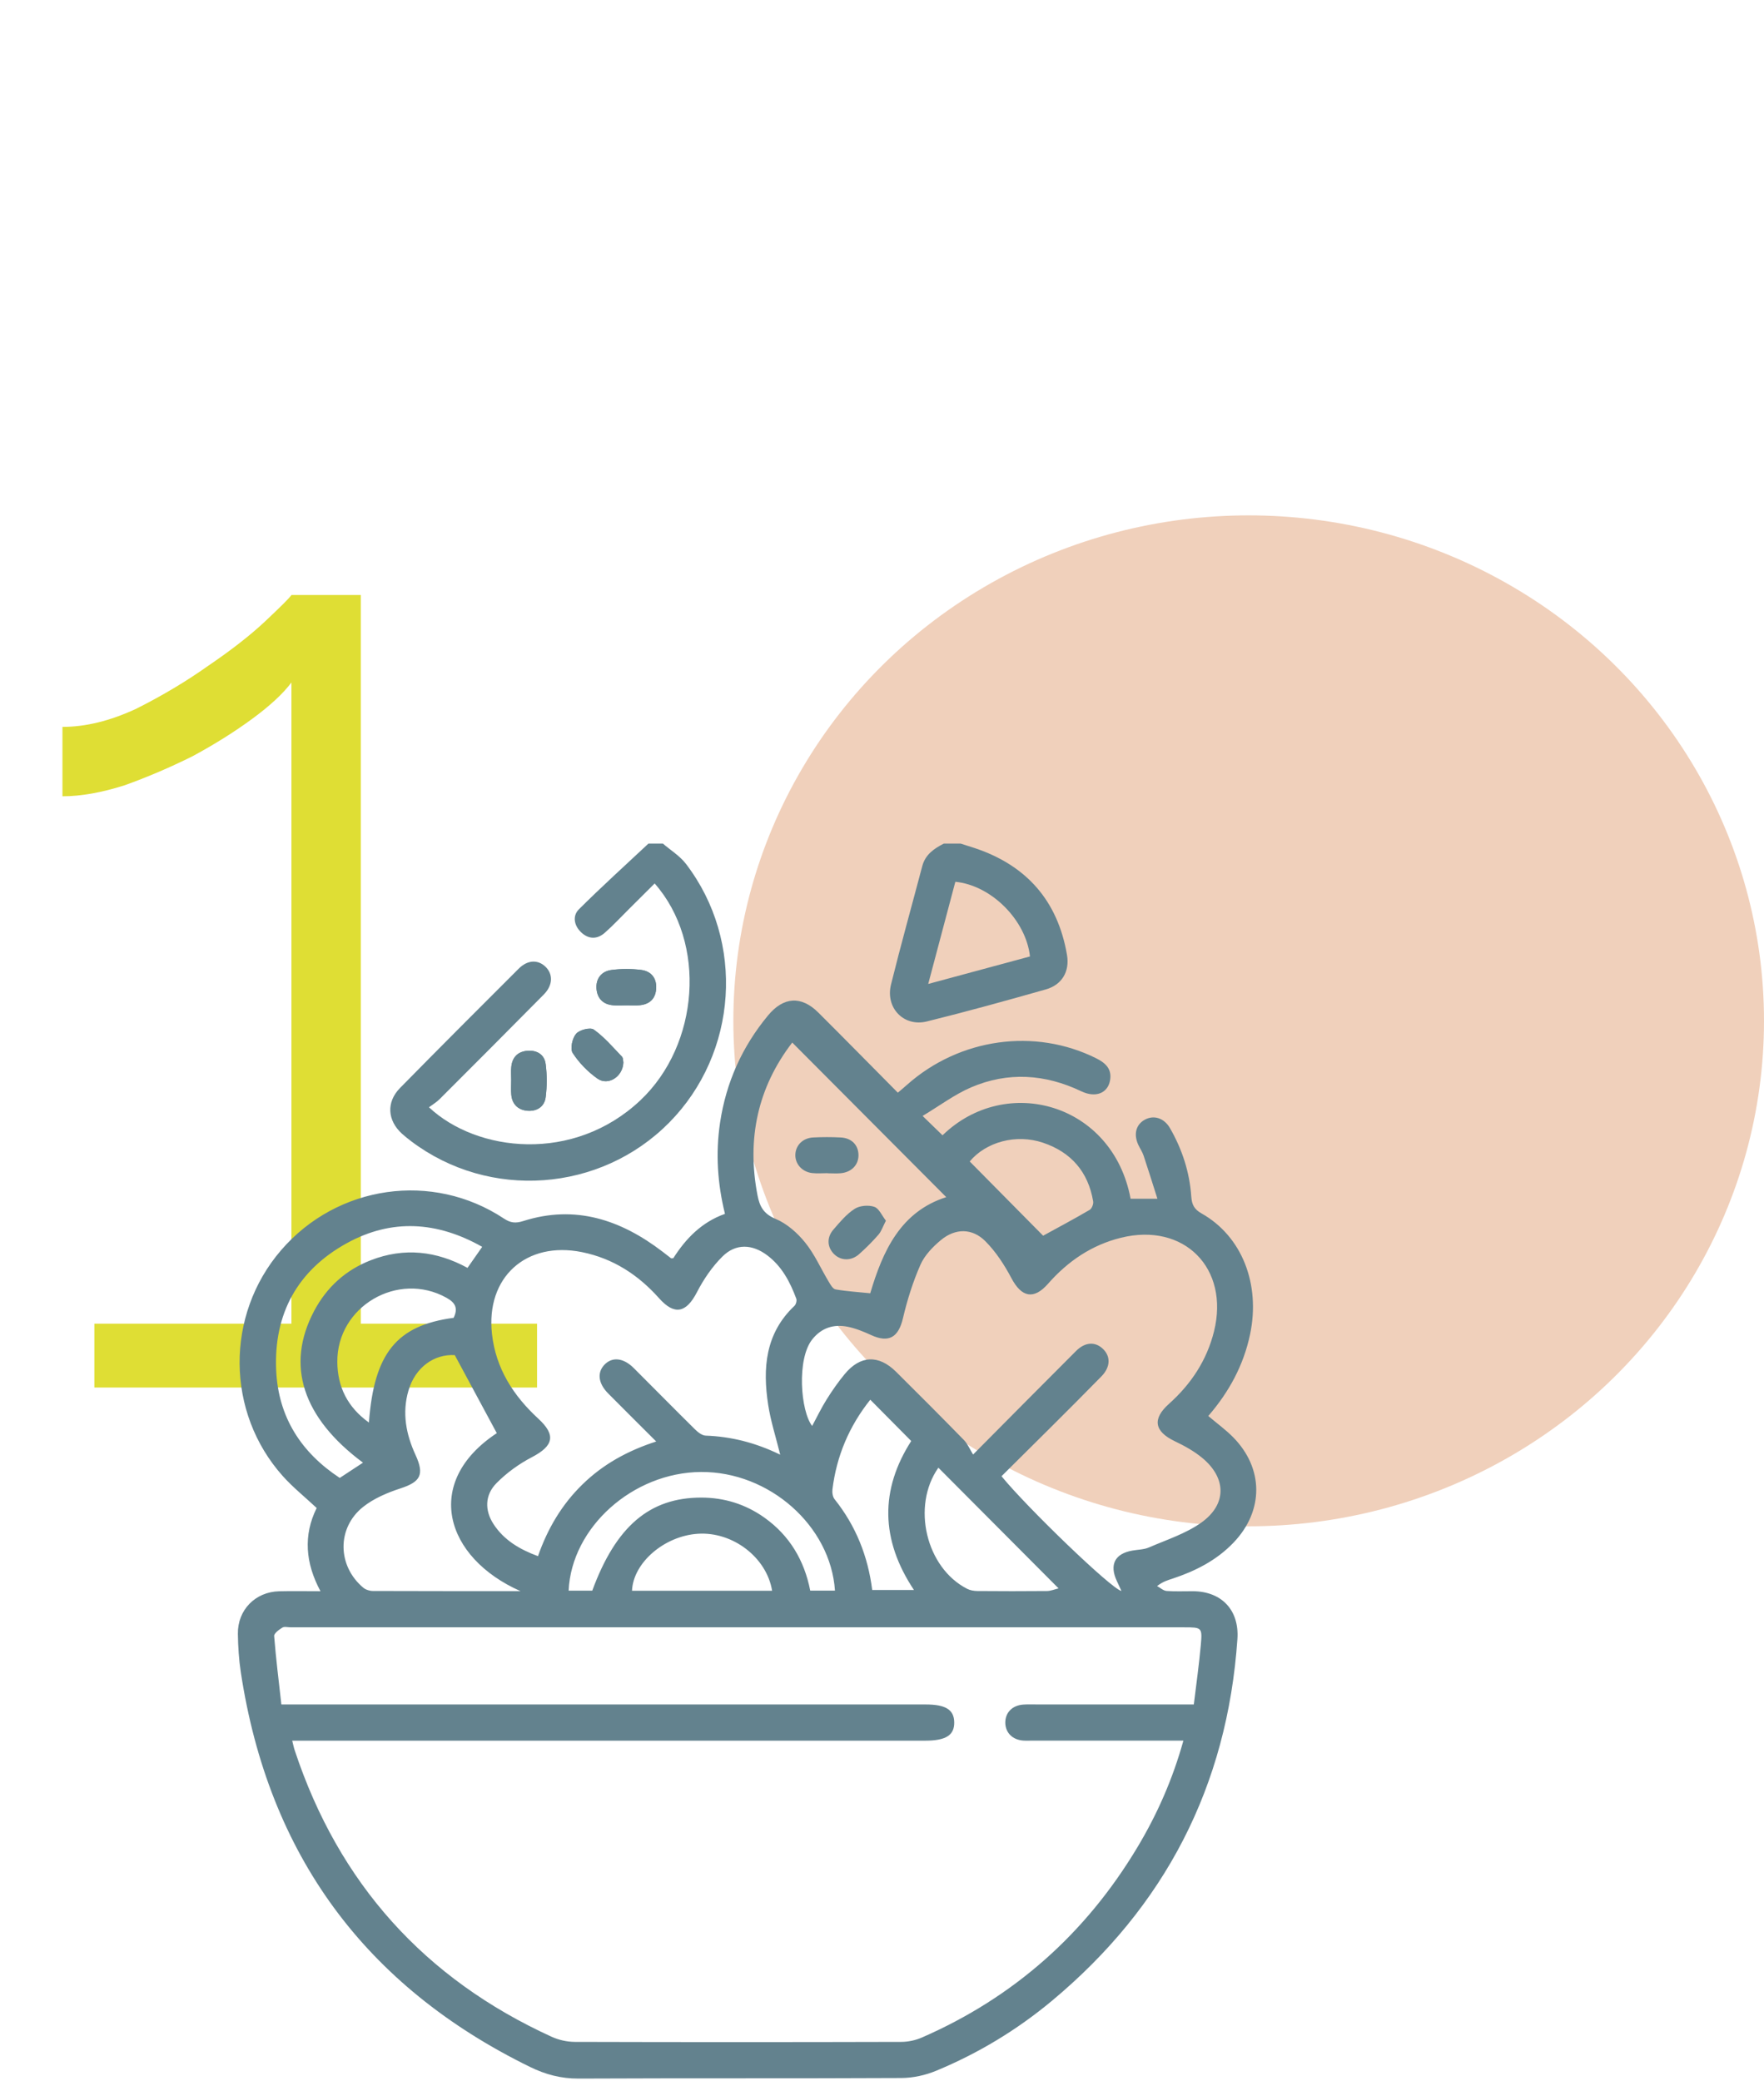
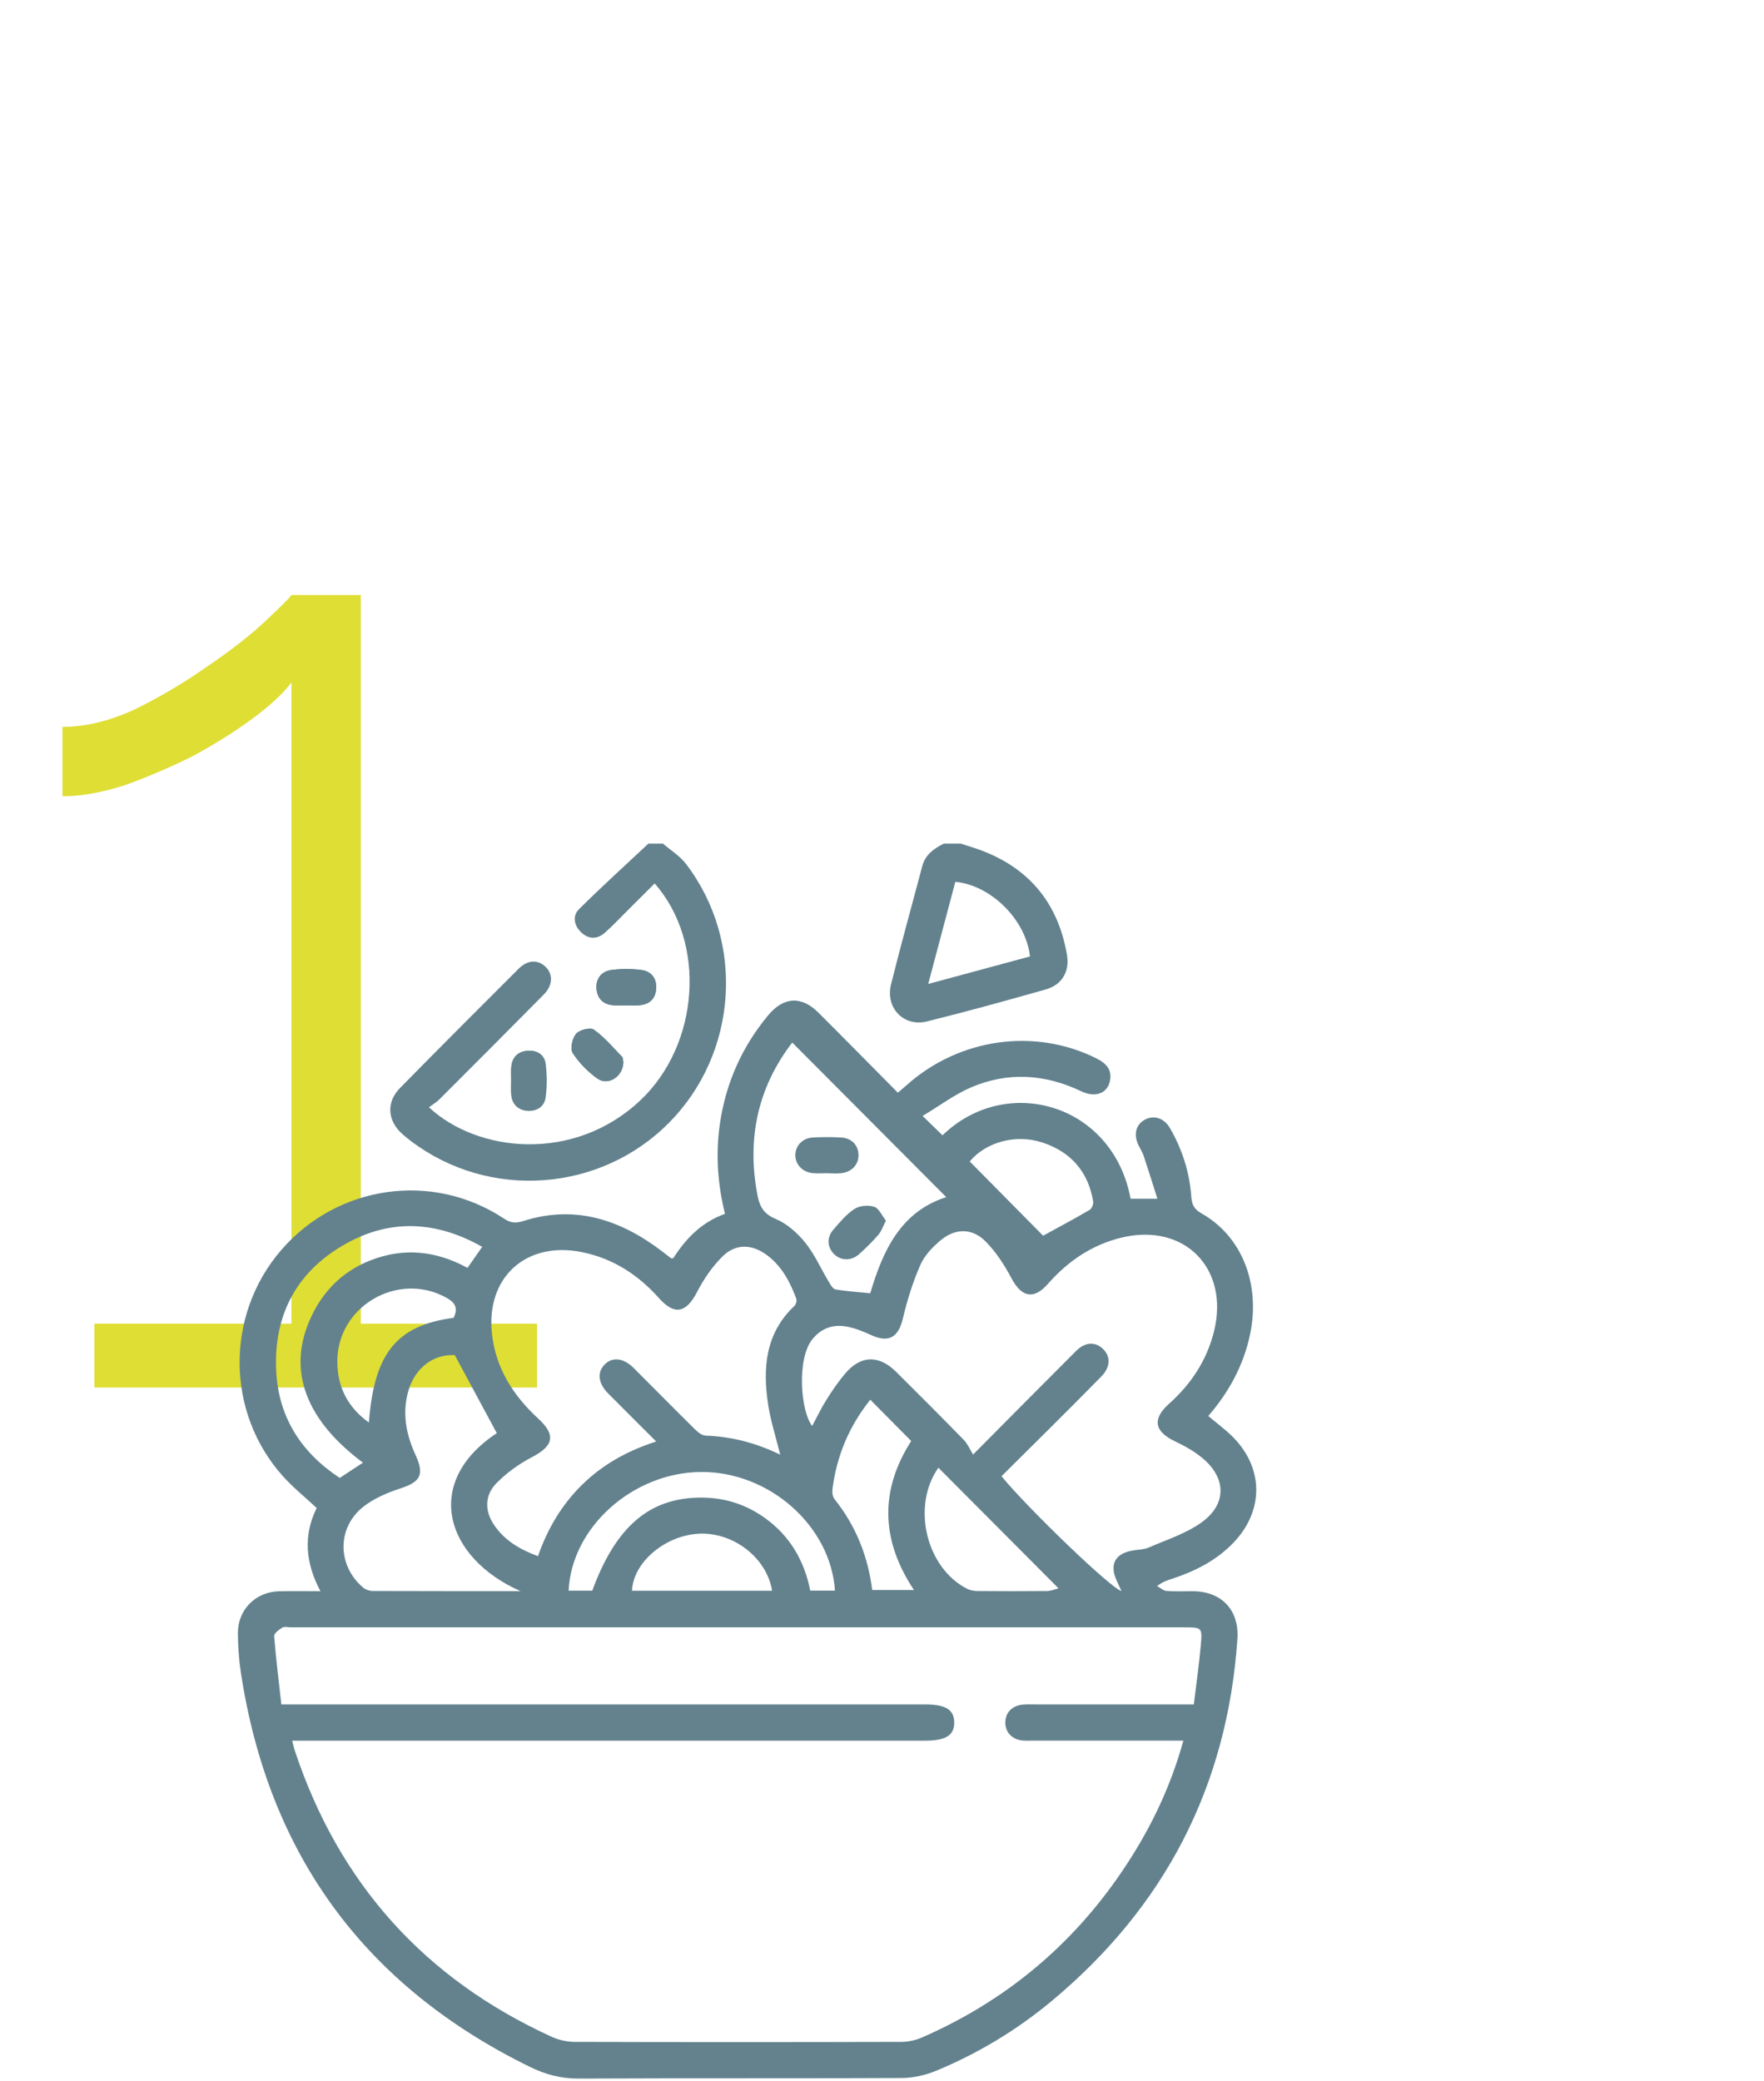
<svg xmlns="http://www.w3.org/2000/svg" width="89" height="105" viewBox="0 0 89 105" fill="none">
-   <ellipse cx="63" cy="51.5" rx="26" ry="25.5" fill="#F0D0BB" />
  <path d="M27.097 66.779V70H4.761V66.779H14.704V34.431C14.284 34.991 13.63 35.598 12.743 36.251C11.857 36.905 10.853 37.535 9.733 38.142C8.612 38.702 7.469 39.192 6.302 39.612C5.135 39.985 4.084 40.172 3.151 40.172V36.671C4.318 36.671 5.555 36.368 6.862 35.761C8.169 35.107 9.382 34.384 10.503 33.59C11.67 32.797 12.627 32.05 13.373 31.35C14.167 30.603 14.611 30.16 14.704 30.019H18.205V66.779H27.097Z" fill="#DFDE34" />
  <g clip-path="url(#clip0_105_73)">
    <path d="M31.612 50.717C31.832 50.717 32.056 50.735 32.274 50.714C32.786 50.665 33.082 50.376 33.108 49.857C33.132 49.332 32.839 48.994 32.347 48.932C31.854 48.871 31.34 48.871 30.848 48.936C30.353 49.001 30.06 49.363 30.096 49.872C30.13 50.369 30.431 50.681 30.952 50.717C31.172 50.732 31.392 50.72 31.614 50.717H31.612ZM25.794 54.496C25.794 54.738 25.776 54.98 25.797 55.221C25.84 55.715 26.146 55.998 26.613 56.036C27.085 56.076 27.472 55.83 27.532 55.352C27.602 54.801 27.603 54.226 27.53 53.675C27.467 53.196 27.085 52.97 26.601 53.012C26.116 53.054 25.842 53.345 25.797 53.831C25.776 54.05 25.794 54.273 25.794 54.494V54.496ZM31.451 53.602C31.436 53.535 31.451 53.379 31.378 53.306C30.921 52.831 30.487 52.318 29.958 51.941C29.783 51.816 29.235 51.955 29.066 52.154C28.875 52.378 28.757 52.91 28.895 53.121C29.217 53.618 29.659 54.073 30.144 54.414C30.683 54.793 31.429 54.317 31.451 53.602Z" fill="#63828E" />
    <path d="M33.445 42.558C33.836 42.896 34.299 43.177 34.607 43.579C37.606 47.497 37.229 53.129 33.759 56.638C30.287 60.147 24.691 60.553 20.752 57.579C20.59 57.457 20.433 57.33 20.282 57.196C19.546 56.529 19.481 55.604 20.18 54.891C22.165 52.869 24.169 50.868 26.172 48.867C26.616 48.424 27.134 48.403 27.516 48.765C27.909 49.137 27.899 49.701 27.445 50.163C25.696 51.933 23.937 53.695 22.178 55.453C22.022 55.609 21.825 55.725 21.643 55.861C24.06 58.13 28.945 58.689 32.315 55.504C35.282 52.7 35.665 47.564 33.03 44.57C32.593 45.006 32.158 45.441 31.721 45.874C31.319 46.272 30.933 46.69 30.509 47.062C30.118 47.403 29.681 47.385 29.309 47.023C28.958 46.683 28.878 46.2 29.209 45.872C30.348 44.738 31.543 43.658 32.716 42.558C32.959 42.558 33.2 42.558 33.443 42.558H33.445Z" fill="#63828E" />
    <path d="M48.468 42.558C48.714 42.636 48.96 42.712 49.205 42.794C51.807 43.67 53.371 45.456 53.834 48.18C53.975 49.014 53.576 49.685 52.769 49.914C50.775 50.48 48.776 51.034 46.764 51.531C45.6 51.819 44.663 50.847 44.954 49.67C45.45 47.67 46.006 45.685 46.532 43.693C46.686 43.111 47.125 42.81 47.62 42.558C47.903 42.558 48.185 42.558 48.468 42.558ZM51.966 48.253C51.767 46.42 50.016 44.661 48.2 44.486C47.753 46.168 47.304 47.86 46.832 49.639C48.641 49.15 50.309 48.7 51.966 48.252V48.253Z" fill="#63828E" />
    <path d="M60.959 71.433C61.412 71.817 61.839 72.126 62.207 72.498C63.764 74.07 63.772 76.213 62.242 77.817C61.383 78.719 60.308 79.261 59.144 79.646C58.916 79.721 58.685 79.782 58.379 80.015C58.539 80.101 58.693 80.249 58.859 80.262C59.301 80.296 59.746 80.272 60.191 80.275C61.639 80.286 62.53 81.231 62.432 82.682C61.925 90.116 58.77 96.191 53.073 100.939C51.309 102.41 49.353 103.59 47.235 104.467C46.691 104.693 46.071 104.83 45.483 104.833C40.051 104.861 34.621 104.836 29.189 104.862C28.31 104.866 27.522 104.657 26.75 104.279C18.416 100.203 13.547 93.565 12.15 84.366C12.053 83.727 12.011 83.075 12.002 82.428C11.982 81.224 12.879 80.309 14.08 80.278C14.742 80.262 15.405 80.275 16.169 80.275C15.404 78.85 15.297 77.45 15.977 76.077C15.386 75.524 14.784 75.041 14.276 74.476C11.391 71.259 11.361 66.348 14.18 63.074C17.019 59.778 21.818 59.087 25.424 61.475C25.759 61.698 26.015 61.724 26.405 61.599C29.029 60.765 31.323 61.538 33.425 63.144C33.569 63.255 33.712 63.367 33.856 63.477C33.867 63.487 33.893 63.477 33.969 63.477C34.592 62.501 35.387 61.66 36.577 61.238C36.199 59.705 36.099 58.182 36.329 56.642C36.633 54.608 37.444 52.804 38.752 51.226C39.532 50.285 40.429 50.226 41.29 51.085C42.622 52.413 43.939 53.753 45.299 55.125C45.472 54.977 45.621 54.854 45.765 54.725C48.418 52.37 52.215 51.844 55.315 53.394C55.795 53.635 56.117 53.947 56.001 54.529C55.875 55.163 55.261 55.392 54.556 55.055C52.727 54.182 50.854 54.059 48.991 54.858C48.154 55.218 47.406 55.785 46.548 56.298C46.965 56.702 47.259 56.988 47.554 57.275C50.757 54.16 56.145 55.655 57.042 60.474H58.395C58.147 59.697 57.932 58.998 57.7 58.304C57.637 58.114 57.519 57.943 57.433 57.76C57.186 57.225 57.309 56.741 57.752 56.492C58.207 56.237 58.731 56.396 59.031 56.916C59.644 57.982 60.02 59.133 60.104 60.365C60.132 60.763 60.243 61.002 60.62 61.215C62.663 62.366 63.602 64.778 63.071 67.315C62.742 68.882 62.004 70.231 60.965 71.432L60.959 71.433ZM60.232 85.991C60.357 84.956 60.497 83.976 60.585 82.991C60.664 82.1 60.638 82.097 59.732 82.097C44.71 82.097 29.686 82.097 14.664 82.097C14.523 82.097 14.35 82.046 14.247 82.11C14.078 82.214 13.822 82.402 13.832 82.537C13.923 83.681 14.065 84.821 14.196 85.989H15.03C25.59 85.989 36.151 85.989 46.71 85.989C47.711 85.989 48.135 86.254 48.144 86.886C48.156 87.54 47.722 87.815 46.681 87.815C36.282 87.815 25.884 87.815 15.485 87.815H14.743C14.8 88.037 14.826 88.174 14.87 88.305C17.094 95.019 21.427 99.83 27.834 102.754C28.189 102.915 28.605 103.009 28.993 103.011C34.485 103.027 39.977 103.026 45.471 103.011C45.82 103.011 46.196 102.93 46.516 102.79C51.158 100.762 54.774 97.55 57.383 93.199C58.384 91.53 59.165 89.76 59.706 87.813H59.005C56.703 87.813 54.402 87.813 52.1 87.813C51.938 87.813 51.776 87.821 51.616 87.81C51.082 87.767 50.734 87.418 50.721 86.924C50.71 86.405 51.069 86.032 51.633 85.994C51.895 85.976 52.157 85.989 52.419 85.989C54.981 85.989 57.545 85.989 60.229 85.989L60.232 85.991ZM56.579 80.259C56.483 80.052 56.419 79.906 56.349 79.761C55.962 78.937 56.249 78.376 57.137 78.224C57.416 78.175 57.715 78.177 57.966 78.068C58.864 77.678 59.832 77.37 60.616 76.81C61.906 75.885 61.88 74.564 60.659 73.551C60.245 73.208 59.758 72.94 59.27 72.707C58.238 72.212 58.128 71.583 58.978 70.824C60.09 69.829 60.886 68.633 61.25 67.172C62.043 63.98 59.745 61.659 56.561 62.442C55.083 62.806 53.879 63.625 52.879 64.763C52.157 65.585 51.543 65.454 51.027 64.477C50.674 63.809 50.244 63.149 49.716 62.619C49.049 61.95 48.196 61.958 47.468 62.564C47.058 62.905 46.647 63.333 46.438 63.809C46.06 64.669 45.773 65.582 45.558 66.501C45.331 67.468 44.846 67.763 43.956 67.355C43.574 67.18 43.174 67.014 42.766 66.933C42.068 66.795 41.456 66.98 40.986 67.565C40.189 68.556 40.39 71.183 40.976 71.939C41.217 71.492 41.435 71.035 41.701 70.611C41.979 70.165 42.28 69.732 42.614 69.327C43.399 68.373 44.328 68.331 45.21 69.205C46.359 70.344 47.502 71.49 48.632 72.647C48.823 72.844 48.934 73.12 49.096 73.38C50.958 71.506 52.621 69.824 54.295 68.152C54.745 67.703 55.25 67.676 55.638 68.041C56.045 68.422 56.032 68.964 55.574 69.434C54.726 70.302 53.866 71.159 53.007 72.015C52.181 72.839 51.351 73.658 50.53 74.474C51.799 76.033 56.075 80.164 56.579 80.262V80.259ZM39.364 73.387C39.14 72.48 38.883 71.688 38.758 70.877C38.473 69.031 38.608 67.271 40.084 65.878C40.162 65.805 40.212 65.615 40.175 65.516C39.861 64.672 39.448 63.885 38.71 63.33C37.952 62.759 37.123 62.723 36.452 63.388C35.934 63.9 35.5 64.539 35.163 65.191C34.621 66.24 34.027 66.367 33.249 65.491C32.198 64.311 30.931 63.489 29.369 63.17C26.544 62.595 24.505 64.44 24.822 67.297C25.015 69.036 25.899 70.409 27.156 71.567C28.059 72.397 27.936 72.94 26.834 73.515C26.185 73.853 25.562 74.303 25.049 74.824C24.453 75.428 24.452 76.204 24.903 76.894C25.433 77.702 26.216 78.164 27.143 78.507C27.635 77.101 28.352 75.898 29.382 74.892C30.423 73.873 31.661 73.19 33.108 72.722C32.252 71.866 31.462 71.084 30.682 70.296C30.183 69.79 30.118 69.252 30.491 68.854C30.881 68.439 31.45 68.495 31.97 69.013C33.001 70.042 34.022 71.081 35.058 72.103C35.207 72.249 35.416 72.42 35.604 72.426C36.91 72.473 38.145 72.792 39.365 73.388L39.364 73.387ZM47.741 60.394C45.157 57.8 42.572 55.205 39.972 52.596C38.24 54.846 37.667 57.435 38.218 60.298C38.326 60.862 38.525 61.239 39.131 61.491C39.699 61.729 40.226 62.194 40.621 62.683C41.097 63.269 41.408 63.988 41.801 64.643C41.895 64.799 42.017 65.025 42.156 65.049C42.724 65.148 43.303 65.182 43.907 65.244C44.543 63.097 45.443 61.126 47.743 60.394H47.741ZM26.263 80.272C22.443 78.585 21.315 74.776 25.065 72.301C24.367 71.006 23.675 69.72 22.945 68.365C21.91 68.303 20.951 68.976 20.608 70.153C20.279 71.279 20.485 72.358 20.965 73.401C21.423 74.398 21.216 74.759 20.2 75.09C19.541 75.305 18.861 75.594 18.325 76.018C16.985 77.081 17.018 78.999 18.329 80.098C18.453 80.202 18.651 80.263 18.816 80.263C21.299 80.273 23.782 80.27 26.265 80.27L26.263 80.272ZM24.327 62.901C22.058 61.618 19.763 61.47 17.5 62.717C15.015 64.085 13.805 66.279 13.934 69.132C14.041 71.5 15.201 73.283 17.142 74.56C17.57 74.279 17.939 74.037 18.314 73.79C15.258 71.519 14.405 68.872 15.844 66.146C16.483 64.937 17.44 64.069 18.714 63.575C20.395 62.923 22.024 63.11 23.587 63.963C23.843 63.596 24.073 63.269 24.329 62.902L24.327 62.901ZM42.127 80.246C41.911 76.975 38.809 74.237 35.369 74.26C31.934 74.282 28.836 77.047 28.689 80.246H29.882C31.075 77.006 32.77 75.552 35.38 75.552C36.539 75.552 37.609 75.883 38.561 76.558C39.84 77.465 40.581 78.723 40.879 80.244H42.125L42.127 80.246ZM43.909 70.614C42.847 71.945 42.208 73.45 42 75.137C41.981 75.3 42.012 75.516 42.109 75.636C43.184 76.982 43.794 78.518 44.006 80.215H46.113C44.412 77.661 44.407 75.142 45.974 72.698C45.273 71.991 44.608 71.32 43.909 70.614ZM47.345 74.043C45.982 75.983 46.72 79.097 48.798 80.155C48.95 80.233 49.143 80.263 49.316 80.265C50.486 80.275 51.655 80.276 52.825 80.265C53.018 80.263 53.211 80.179 53.408 80.132C51.357 78.073 49.365 76.073 47.345 74.045V74.043ZM52.628 62.341C53.403 61.916 54.2 61.493 54.978 61.036C55.087 60.973 55.177 60.742 55.154 60.609C54.904 59.117 54.038 58.124 52.62 57.648C51.254 57.189 49.739 57.617 48.926 58.595C50.174 59.858 51.419 61.117 52.63 62.341H52.628ZM22.888 66.481C23.133 65.974 22.946 65.704 22.524 65.47C20.08 64.108 16.993 65.909 17.019 68.714C17.03 69.967 17.532 70.99 18.613 71.766C18.874 68.259 20.018 66.863 22.888 66.483V66.481ZM38.956 80.252C38.681 78.57 36.97 77.263 35.212 77.377C33.516 77.487 31.946 78.837 31.887 80.252H38.954H38.956Z" fill="#63828E" />
    <path d="M31.612 50.719C31.392 50.719 31.171 50.732 30.95 50.715C30.429 50.68 30.13 50.368 30.094 49.87C30.058 49.362 30.352 48.999 30.847 48.934C31.339 48.869 31.852 48.869 32.346 48.931C32.838 48.993 33.131 49.329 33.106 49.856C33.082 50.374 32.784 50.663 32.273 50.712C32.054 50.733 31.832 50.715 31.611 50.717L31.612 50.719Z" fill="#63828E" />
-     <path d="M25.792 54.496C25.792 54.275 25.774 54.052 25.795 53.833C25.84 53.347 26.114 53.056 26.6 53.014C27.084 52.971 27.465 53.197 27.529 53.677C27.602 54.228 27.6 54.801 27.53 55.354C27.47 55.832 27.084 56.077 26.611 56.038C26.145 55.999 25.837 55.716 25.795 55.222C25.774 54.983 25.792 54.74 25.79 54.497L25.792 54.496Z" fill="#63828E" />
+     <path d="M25.792 54.496C25.792 54.275 25.774 54.052 25.795 53.833C25.84 53.347 26.114 53.056 26.6 53.014C27.084 52.971 27.465 53.197 27.529 53.677C27.47 55.832 27.084 56.077 26.611 56.038C26.145 55.999 25.837 55.716 25.795 55.222C25.774 54.983 25.792 54.74 25.79 54.497L25.792 54.496Z" fill="#63828E" />
    <path d="M31.449 53.602C31.426 54.317 30.682 54.793 30.143 54.414C29.657 54.073 29.215 53.618 28.893 53.121C28.756 52.91 28.874 52.378 29.065 52.154C29.233 51.956 29.782 51.816 29.956 51.941C30.486 52.318 30.921 52.83 31.376 53.306C31.447 53.381 31.434 53.537 31.449 53.602Z" fill="#63828E" />
    <path d="M44.697 61.582C44.543 61.88 44.47 62.117 44.321 62.288C44.019 62.636 43.69 62.964 43.345 63.271C42.954 63.62 42.436 63.609 42.094 63.281C41.736 62.936 41.696 62.439 42.046 62.034C42.374 61.655 42.706 61.252 43.119 60.986C43.374 60.82 43.815 60.783 44.109 60.882C44.35 60.961 44.496 61.327 44.697 61.582Z" fill="#63828E" />
    <path d="M41.758 59.185C41.497 59.185 41.233 59.209 40.977 59.18C40.464 59.12 40.113 58.718 40.128 58.25C40.142 57.778 40.505 57.41 41.031 57.384C41.49 57.361 41.953 57.36 42.413 57.384C42.957 57.41 43.295 57.753 43.313 58.244C43.331 58.751 42.978 59.135 42.419 59.188C42.201 59.209 41.979 59.191 41.759 59.191C41.759 59.191 41.759 59.188 41.759 59.187L41.758 59.185Z" fill="#63828E" />
  </g>
  <defs>
    <clipPath id="clip0_105_73">
      <rect width="51.383" height="62.302" fill="white" transform="translate(12 42.558)" />
    </clipPath>
  </defs>
</svg>